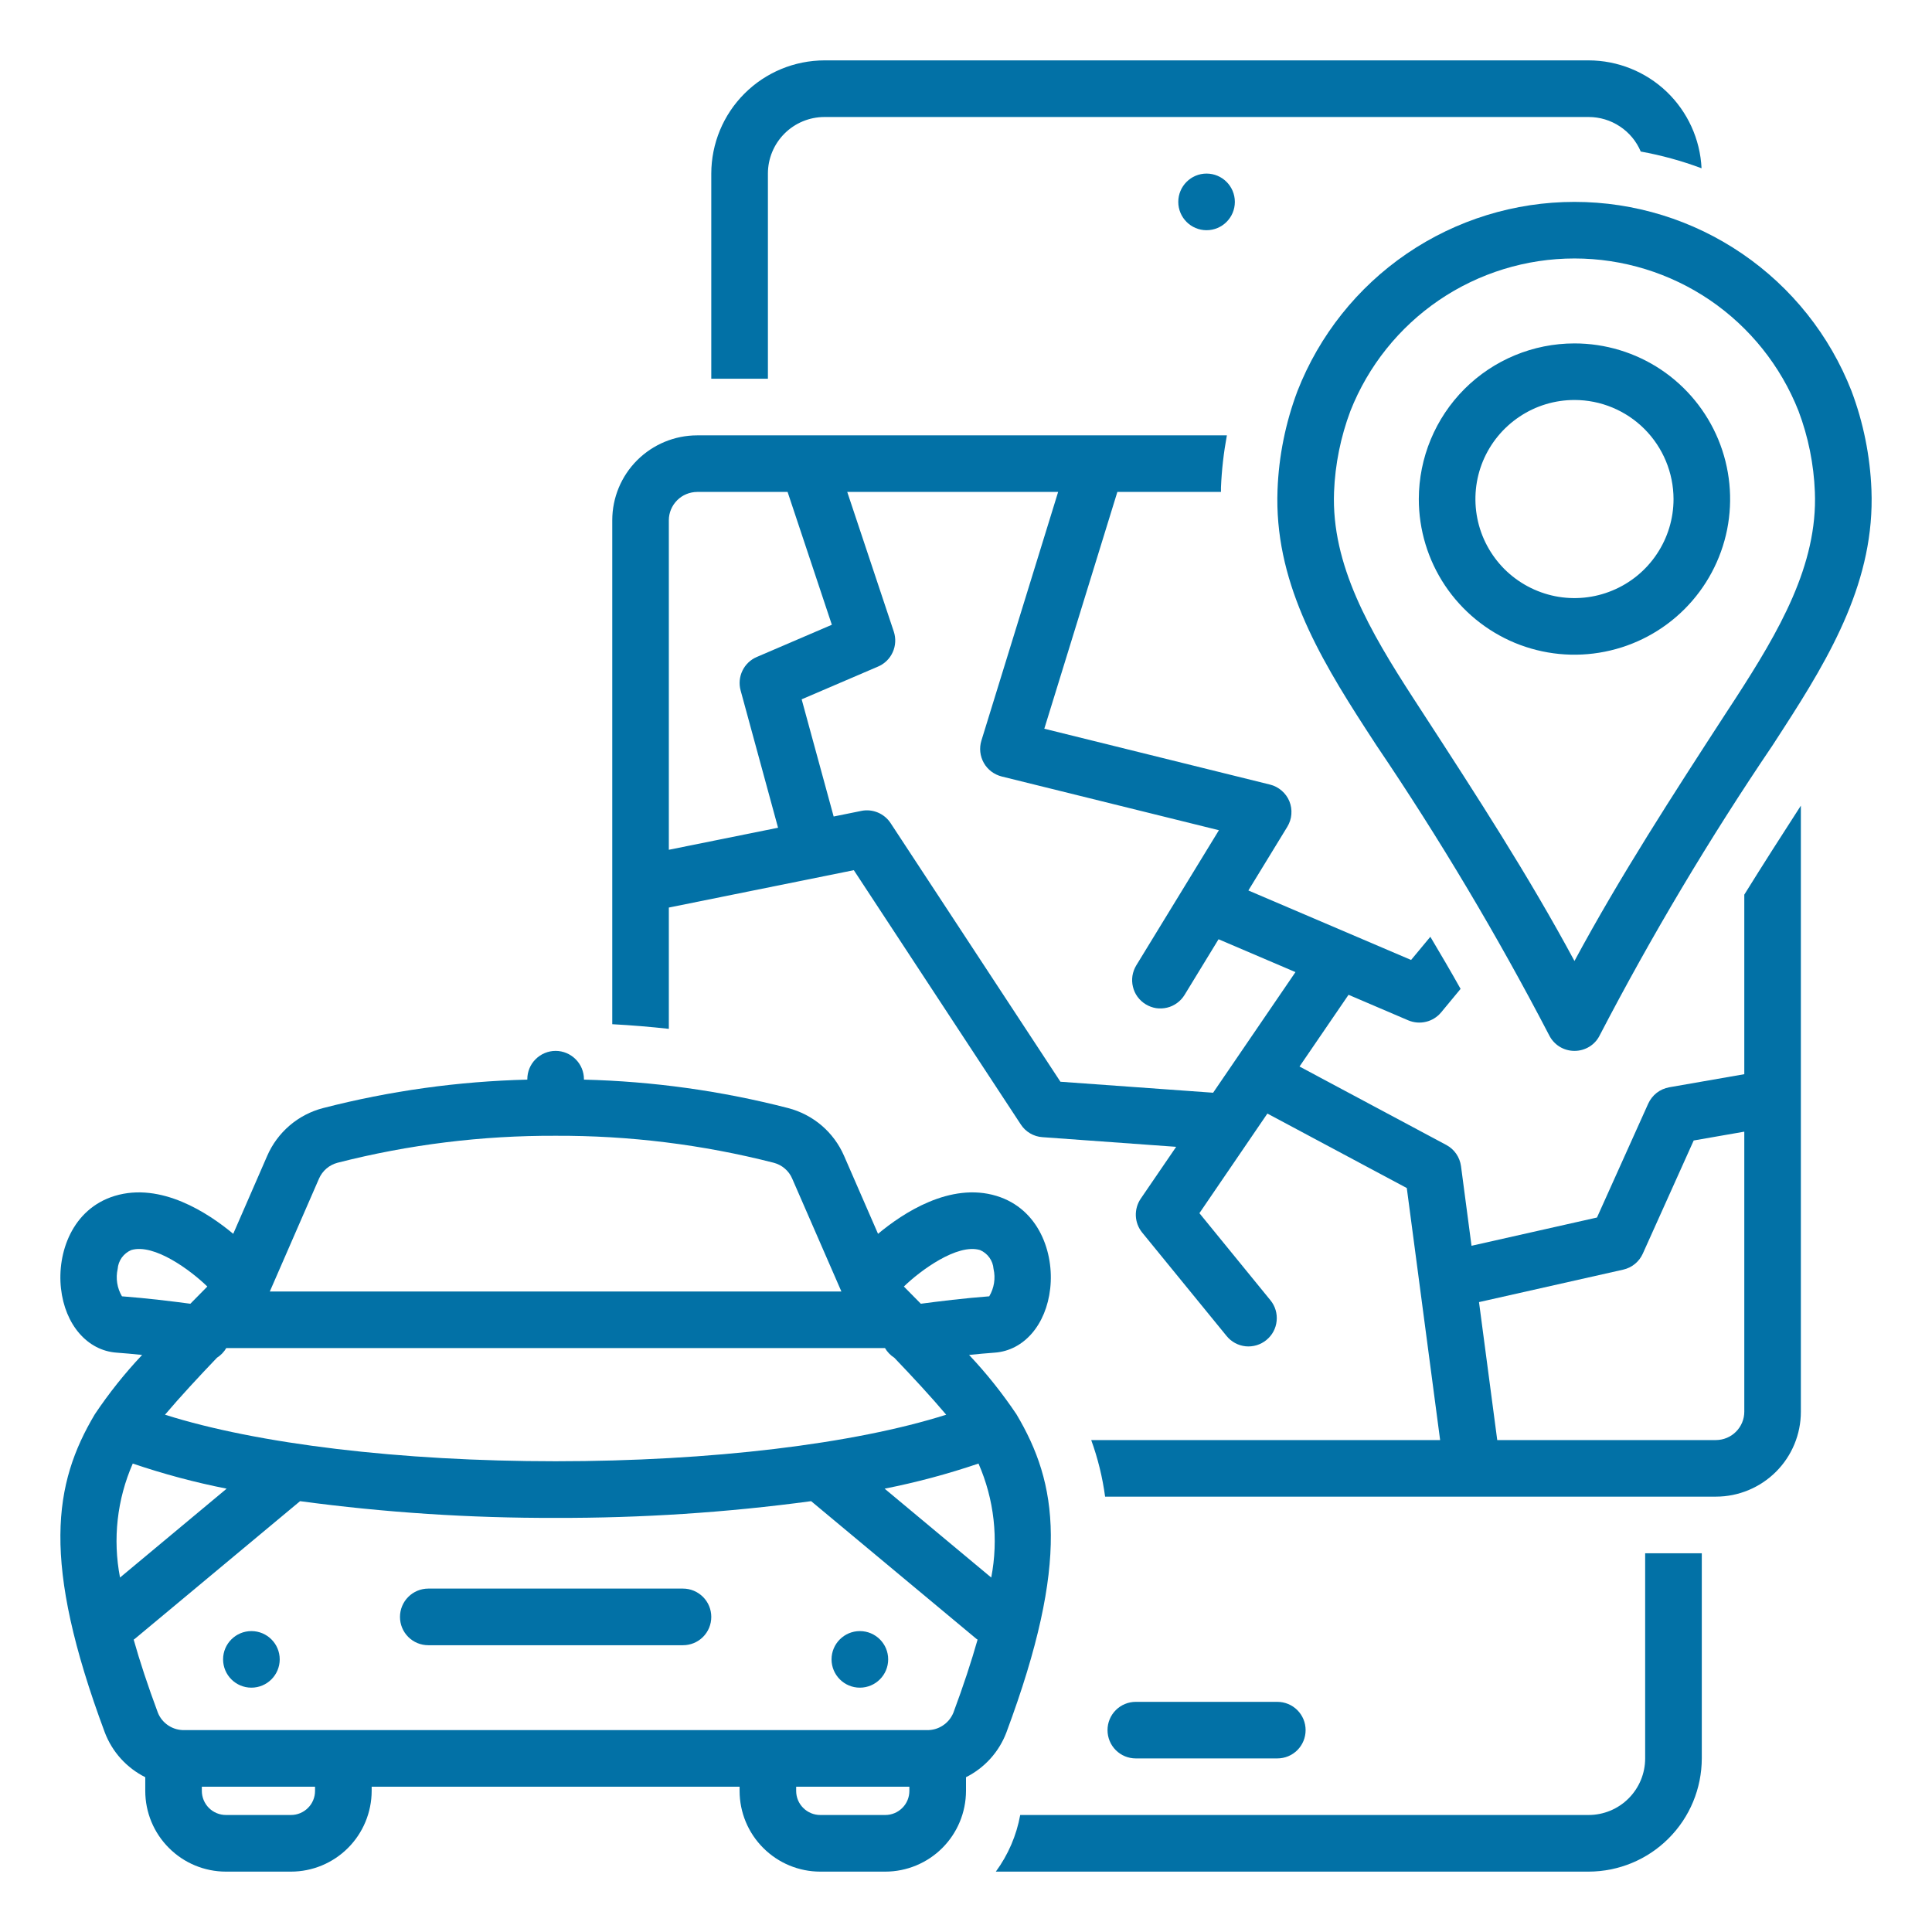
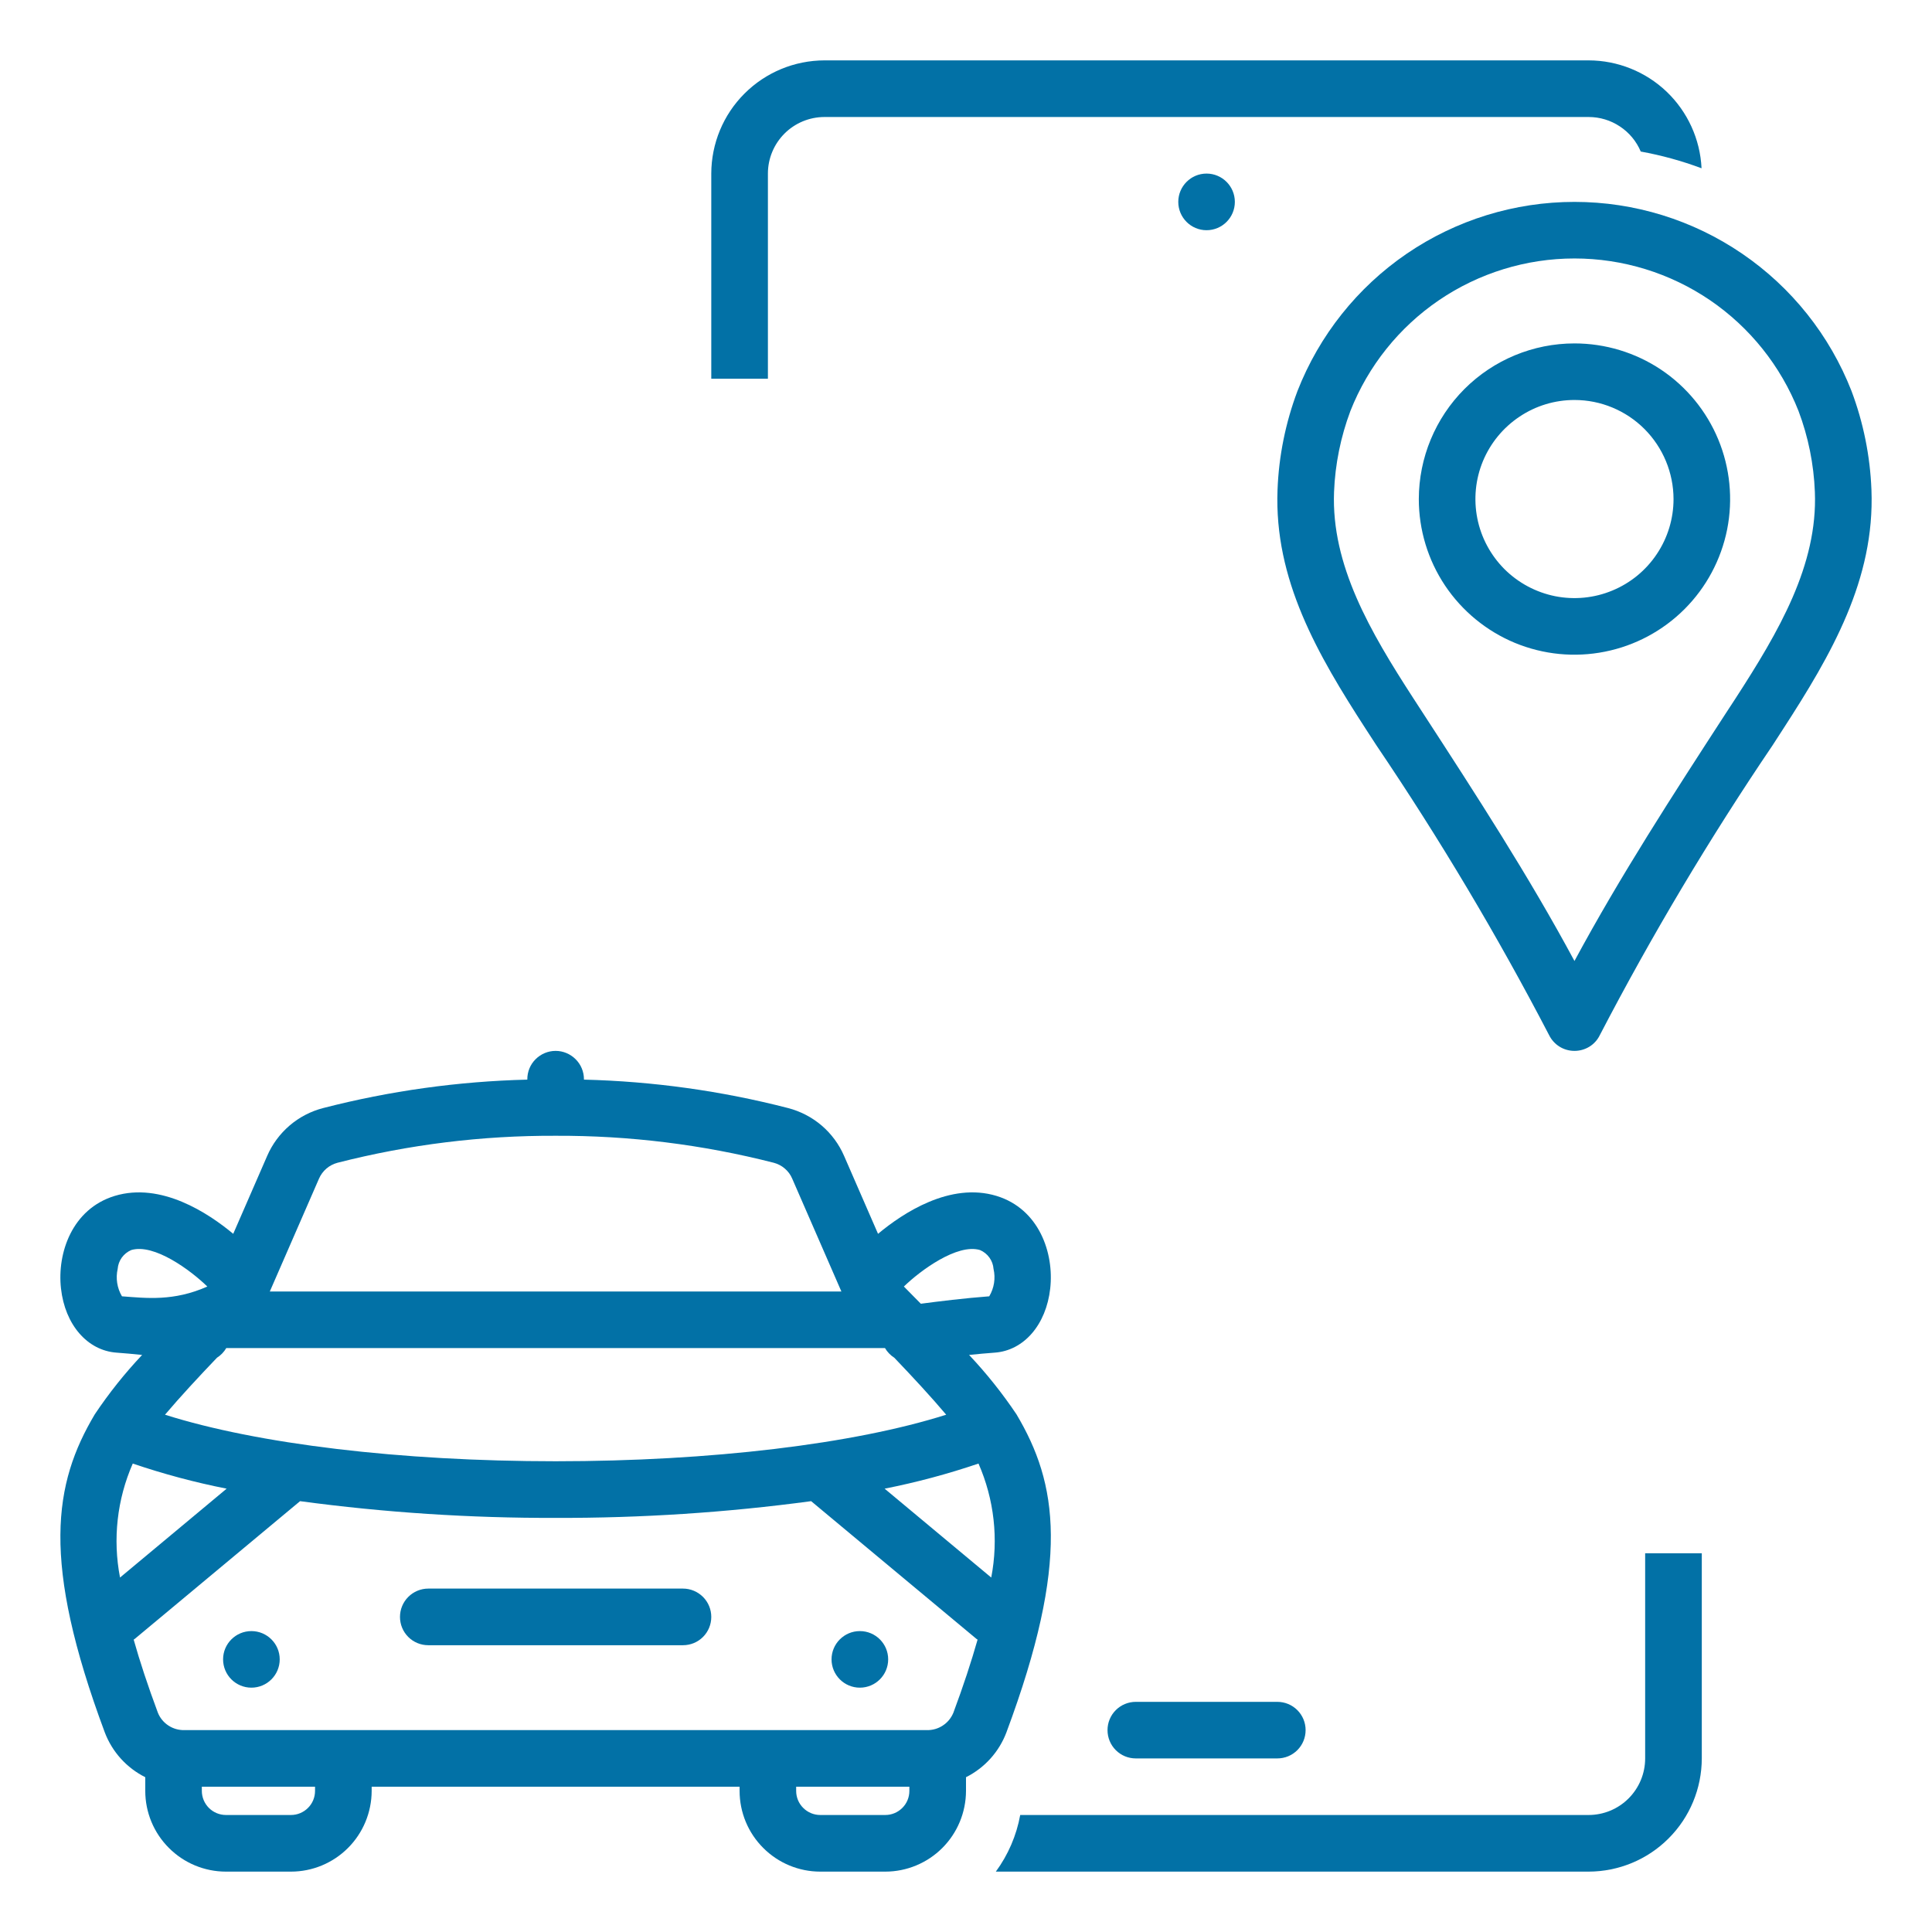
<svg xmlns="http://www.w3.org/2000/svg" width="32" height="32" viewBox="0 0 32 32" fill="none">
  <g clip-path="url(#clip0_1744_985)">
    <path d="M21.156 29.125C21.281 29.125 21.4 29.076 21.488 28.988C21.576 28.9 21.625 28.781 21.625 28.656C21.625 28.532 21.576 28.413 21.488 28.325C21.4 28.237 21.281 28.188 21.156 28.188H18.812C18.688 28.188 18.569 28.237 18.481 28.325C18.393 28.413 18.344 28.532 18.344 28.656C18.344 28.781 18.393 28.9 18.481 28.988C18.569 29.076 18.688 29.125 18.812 29.125H21.156Z" fill="#0271A6" />
    <path d="M19.984 3.813C20.243 3.813 20.453 3.603 20.453 3.344C20.453 3.085 20.243 2.875 19.984 2.875C19.726 2.875 19.516 3.085 19.516 3.344C19.516 3.603 19.726 3.813 19.984 3.813Z" fill="#0271A6" />
-     <path d="M1.736 28.695C1.859 29.018 2.098 29.282 2.406 29.436V29.663C2.406 30.018 2.547 30.358 2.798 30.608C3.048 30.859 3.388 31 3.743 31H4.819C5.174 31 5.513 30.859 5.764 30.608C6.014 30.358 6.155 30.018 6.156 29.663V29.594H12.25V29.663C12.25 30.018 12.391 30.358 12.642 30.608C12.892 30.859 13.232 31 13.586 31H14.663C15.017 31 15.357 30.859 15.608 30.608C15.858 30.358 15.999 30.018 16 29.663V29.436C16.308 29.282 16.547 29.017 16.669 28.695C17.728 25.853 17.518 24.571 16.835 23.424C16.601 23.076 16.339 22.747 16.051 22.442C16.194 22.427 16.339 22.414 16.476 22.404C16.959 22.369 17.328 21.942 17.395 21.341C17.461 20.753 17.21 20.023 16.505 19.808C15.738 19.575 14.956 20.091 14.543 20.436L13.981 19.146C13.897 18.952 13.77 18.78 13.609 18.642C13.448 18.505 13.258 18.406 13.053 18.353C11.948 18.068 10.813 17.91 9.672 17.882V17.875C9.672 17.751 9.622 17.631 9.534 17.544C9.446 17.456 9.327 17.406 9.203 17.406C9.078 17.406 8.959 17.456 8.871 17.544C8.783 17.631 8.734 17.751 8.734 17.875V17.882C7.593 17.91 6.458 18.068 5.352 18.353C5.147 18.406 4.957 18.505 4.797 18.642C4.636 18.78 4.509 18.952 4.425 19.146L3.863 20.436C3.45 20.092 2.668 19.575 1.9 19.808C1.195 20.023 0.944 20.753 1.01 21.341C1.077 21.942 1.447 22.369 1.93 22.404C2.066 22.414 2.212 22.427 2.354 22.442C2.066 22.747 1.804 23.076 1.571 23.424C0.888 24.571 0.677 25.853 1.736 28.695ZM5.218 29.663C5.218 29.769 5.176 29.871 5.101 29.945C5.026 30.02 4.925 30.062 4.819 30.062H3.743C3.637 30.062 3.535 30.02 3.46 29.945C3.386 29.871 3.343 29.769 3.343 29.663V29.594H5.218V29.663ZM15.062 29.663C15.062 29.769 15.02 29.871 14.945 29.945C14.87 30.02 14.769 30.062 14.663 30.062H13.586C13.48 30.062 13.379 30.02 13.304 29.945C13.229 29.871 13.187 29.769 13.187 29.663V29.594H15.062V29.663ZM15.791 28.368C15.755 28.455 15.695 28.529 15.616 28.58C15.538 28.632 15.446 28.658 15.352 28.656H3.053C2.96 28.658 2.868 28.632 2.789 28.58C2.711 28.529 2.65 28.455 2.615 28.368C2.448 27.919 2.316 27.519 2.214 27.157C2.222 27.152 2.23 27.148 2.237 27.141L4.97 24.864C6.373 25.053 7.787 25.145 9.203 25.141C10.618 25.145 12.032 25.053 13.435 24.864L16.168 27.141C16.176 27.148 16.184 27.152 16.192 27.157C16.089 27.519 15.958 27.919 15.791 28.368ZM16.207 24.241C16.467 24.834 16.541 25.493 16.418 26.129L14.652 24.657C15.179 24.553 15.698 24.414 16.207 24.241ZM16.233 20.705C16.295 20.732 16.349 20.775 16.388 20.83C16.428 20.885 16.451 20.95 16.456 21.017C16.492 21.172 16.466 21.334 16.385 21.471C15.982 21.501 15.529 21.557 15.252 21.594C15.142 21.482 15.046 21.384 14.971 21.309C15.239 21.048 15.855 20.591 16.233 20.705ZM5.284 19.521C5.312 19.457 5.354 19.4 5.407 19.355C5.46 19.309 5.523 19.277 5.59 19.259C6.77 18.957 7.984 18.807 9.203 18.812C10.421 18.807 11.635 18.957 12.816 19.259C12.883 19.277 12.946 19.309 12.999 19.355C13.052 19.4 13.094 19.457 13.121 19.521L13.936 21.391H4.469L5.284 19.521ZM3.748 22.328L14.658 22.328C14.696 22.393 14.749 22.448 14.812 22.488C15.106 22.795 15.426 23.14 15.672 23.432C14.143 23.917 11.774 24.203 9.203 24.203C6.631 24.203 4.262 23.917 2.733 23.432C2.98 23.14 3.3 22.795 3.594 22.488C3.657 22.448 3.71 22.393 3.748 22.328ZM2.02 21.471C1.939 21.334 1.914 21.172 1.949 21.017C1.954 20.95 1.978 20.885 2.017 20.83C2.057 20.775 2.111 20.732 2.173 20.705C2.552 20.591 3.158 21.04 3.434 21.309C3.36 21.384 3.263 21.482 3.153 21.594C2.876 21.557 2.423 21.501 2.02 21.471ZM2.199 24.241C2.707 24.414 3.227 24.553 3.754 24.657L1.988 26.129C1.865 25.493 1.939 24.834 2.199 24.241Z" fill="#0271A6" />
+     <path d="M1.736 28.695C1.859 29.018 2.098 29.282 2.406 29.436V29.663C2.406 30.018 2.547 30.358 2.798 30.608C3.048 30.859 3.388 31 3.743 31H4.819C5.174 31 5.513 30.859 5.764 30.608C6.014 30.358 6.155 30.018 6.156 29.663V29.594H12.25V29.663C12.25 30.018 12.391 30.358 12.642 30.608C12.892 30.859 13.232 31 13.586 31H14.663C15.017 31 15.357 30.859 15.608 30.608C15.858 30.358 15.999 30.018 16 29.663V29.436C16.308 29.282 16.547 29.017 16.669 28.695C17.728 25.853 17.518 24.571 16.835 23.424C16.601 23.076 16.339 22.747 16.051 22.442C16.194 22.427 16.339 22.414 16.476 22.404C16.959 22.369 17.328 21.942 17.395 21.341C17.461 20.753 17.21 20.023 16.505 19.808C15.738 19.575 14.956 20.091 14.543 20.436L13.981 19.146C13.897 18.952 13.77 18.78 13.609 18.642C13.448 18.505 13.258 18.406 13.053 18.353C11.948 18.068 10.813 17.91 9.672 17.882V17.875C9.672 17.751 9.622 17.631 9.534 17.544C9.446 17.456 9.327 17.406 9.203 17.406C9.078 17.406 8.959 17.456 8.871 17.544C8.783 17.631 8.734 17.751 8.734 17.875V17.882C7.593 17.91 6.458 18.068 5.352 18.353C5.147 18.406 4.957 18.505 4.797 18.642C4.636 18.78 4.509 18.952 4.425 19.146L3.863 20.436C3.45 20.092 2.668 19.575 1.9 19.808C1.195 20.023 0.944 20.753 1.01 21.341C1.077 21.942 1.447 22.369 1.93 22.404C2.066 22.414 2.212 22.427 2.354 22.442C2.066 22.747 1.804 23.076 1.571 23.424C0.888 24.571 0.677 25.853 1.736 28.695ZM5.218 29.663C5.218 29.769 5.176 29.871 5.101 29.945C5.026 30.02 4.925 30.062 4.819 30.062H3.743C3.637 30.062 3.535 30.02 3.46 29.945C3.386 29.871 3.343 29.769 3.343 29.663V29.594H5.218V29.663ZM15.062 29.663C15.062 29.769 15.02 29.871 14.945 29.945C14.87 30.02 14.769 30.062 14.663 30.062H13.586C13.48 30.062 13.379 30.02 13.304 29.945C13.229 29.871 13.187 29.769 13.187 29.663V29.594H15.062V29.663ZM15.791 28.368C15.755 28.455 15.695 28.529 15.616 28.58C15.538 28.632 15.446 28.658 15.352 28.656H3.053C2.96 28.658 2.868 28.632 2.789 28.58C2.711 28.529 2.65 28.455 2.615 28.368C2.448 27.919 2.316 27.519 2.214 27.157C2.222 27.152 2.23 27.148 2.237 27.141L4.97 24.864C6.373 25.053 7.787 25.145 9.203 25.141C10.618 25.145 12.032 25.053 13.435 24.864L16.168 27.141C16.176 27.148 16.184 27.152 16.192 27.157C16.089 27.519 15.958 27.919 15.791 28.368ZM16.207 24.241C16.467 24.834 16.541 25.493 16.418 26.129L14.652 24.657C15.179 24.553 15.698 24.414 16.207 24.241ZM16.233 20.705C16.295 20.732 16.349 20.775 16.388 20.83C16.428 20.885 16.451 20.95 16.456 21.017C16.492 21.172 16.466 21.334 16.385 21.471C15.982 21.501 15.529 21.557 15.252 21.594C15.142 21.482 15.046 21.384 14.971 21.309C15.239 21.048 15.855 20.591 16.233 20.705ZM5.284 19.521C5.312 19.457 5.354 19.4 5.407 19.355C5.46 19.309 5.523 19.277 5.59 19.259C6.77 18.957 7.984 18.807 9.203 18.812C10.421 18.807 11.635 18.957 12.816 19.259C12.883 19.277 12.946 19.309 12.999 19.355C13.052 19.4 13.094 19.457 13.121 19.521L13.936 21.391H4.469L5.284 19.521ZM3.748 22.328L14.658 22.328C14.696 22.393 14.749 22.448 14.812 22.488C15.106 22.795 15.426 23.14 15.672 23.432C14.143 23.917 11.774 24.203 9.203 24.203C6.631 24.203 4.262 23.917 2.733 23.432C2.98 23.14 3.3 22.795 3.594 22.488C3.657 22.448 3.71 22.393 3.748 22.328ZM2.02 21.471C1.939 21.334 1.914 21.172 1.949 21.017C1.954 20.95 1.978 20.885 2.017 20.83C2.057 20.775 2.111 20.732 2.173 20.705C2.552 20.591 3.158 21.04 3.434 21.309C2.876 21.557 2.423 21.501 2.02 21.471ZM2.199 24.241C2.707 24.414 3.227 24.553 3.754 24.657L1.988 26.129C1.865 25.493 1.939 24.834 2.199 24.241Z" fill="#0271A6" />
    <path d="M14.242 27.953C14.501 27.953 14.711 27.743 14.711 27.484C14.711 27.226 14.501 27.016 14.242 27.016C13.983 27.016 13.773 27.226 13.773 27.484C13.773 27.743 13.983 27.953 14.242 27.953Z" fill="#0271A6" />
    <path d="M4.164 27.953C4.423 27.953 4.633 27.743 4.633 27.484C4.633 27.226 4.423 27.016 4.164 27.016C3.905 27.016 3.695 27.226 3.695 27.484C3.695 27.743 3.905 27.953 4.164 27.953Z" fill="#0271A6" />
    <path d="M26.313 1H13.656C13.159 1.001 12.683 1.198 12.331 1.55C11.979 1.901 11.782 2.378 11.781 2.875V6.273H12.719V2.875C12.719 2.626 12.818 2.388 12.994 2.212C13.169 2.037 13.408 1.938 13.656 1.938H26.313C26.497 1.938 26.677 1.992 26.83 2.094C26.984 2.195 27.104 2.34 27.176 2.51C27.519 2.572 27.856 2.665 28.183 2.787C28.16 2.306 27.953 1.852 27.605 1.519C27.257 1.187 26.794 1.001 26.313 1Z" fill="#0271A6" />
    <path d="M21.49 6.477C21.293 7.001 21.181 7.553 21.16 8.112C21.102 9.597 21.819 10.835 22.624 12.078L22.799 12.347C23.843 13.89 24.798 15.492 25.658 17.145C25.697 17.224 25.757 17.29 25.831 17.336C25.905 17.382 25.991 17.406 26.078 17.406C26.166 17.406 26.251 17.382 26.326 17.336C26.4 17.29 26.46 17.224 26.498 17.145C27.358 15.492 28.313 13.89 29.358 12.347L29.532 12.078C30.337 10.835 31.055 9.597 30.997 8.112C30.975 7.553 30.864 7.001 30.667 6.477C30.306 5.554 29.675 4.761 28.856 4.202C28.038 3.643 27.07 3.344 26.078 3.344C25.087 3.344 24.119 3.643 23.3 4.202C22.482 4.761 21.851 5.554 21.49 6.477ZM29.789 6.807C29.951 7.236 30.042 7.689 30.06 8.148C30.108 9.359 29.465 10.457 28.746 11.568L28.571 11.836C27.717 13.152 26.838 14.506 26.078 15.917C25.319 14.506 24.44 13.152 23.585 11.836L23.411 11.568C22.691 10.457 22.049 9.359 22.096 8.148C22.114 7.689 22.206 7.236 22.367 6.807C22.661 6.062 23.172 5.423 23.834 4.972C24.496 4.522 25.278 4.281 26.078 4.281C26.879 4.281 27.661 4.522 28.323 4.972C28.984 5.423 29.495 6.062 29.789 6.807Z" fill="#0271A6" />
    <path d="M23.5 8.266C23.5 8.776 23.651 9.274 23.934 9.698C24.218 10.122 24.62 10.452 25.091 10.648C25.563 10.843 26.081 10.894 26.581 10.794C27.081 10.695 27.541 10.449 27.901 10.089C28.262 9.728 28.507 9.269 28.607 8.769C28.706 8.269 28.655 7.75 28.46 7.279C28.265 6.808 27.934 6.405 27.511 6.122C27.087 5.839 26.588 5.688 26.078 5.688C25.395 5.688 24.739 5.96 24.256 6.443C23.773 6.927 23.501 7.582 23.5 8.266ZM27.719 8.266C27.719 8.59 27.623 8.907 27.442 9.177C27.262 9.447 27.006 9.657 26.706 9.781C26.406 9.906 26.076 9.938 25.758 9.875C25.44 9.811 25.148 9.655 24.918 9.426C24.689 9.196 24.532 8.904 24.469 8.586C24.406 8.267 24.438 7.938 24.562 7.638C24.687 7.338 24.897 7.082 25.167 6.902C25.436 6.721 25.754 6.625 26.078 6.625C26.513 6.625 26.93 6.798 27.238 7.106C27.545 7.414 27.718 7.831 27.719 8.266Z" fill="#0271A6" />
    <path d="M11.312 26.312H7.094C6.969 26.312 6.85 26.362 6.762 26.45C6.674 26.538 6.625 26.657 6.625 26.781C6.625 26.906 6.674 27.025 6.762 27.113C6.85 27.201 6.969 27.25 7.094 27.25H11.312C11.437 27.25 11.556 27.201 11.644 27.113C11.732 27.025 11.781 26.906 11.781 26.781C11.781 26.657 11.732 26.538 11.644 26.45C11.556 26.362 11.437 26.312 11.312 26.312Z" fill="#0271A6" />
    <path d="M16.494 31H26.312C26.809 30.999 27.286 30.802 27.637 30.45C27.989 30.099 28.186 29.622 28.187 29.125V25.727H27.249V29.125C27.249 29.374 27.15 29.612 26.974 29.788C26.799 29.963 26.561 30.062 26.312 30.062H16.898C16.836 30.402 16.698 30.722 16.494 31Z" fill="#0271A6" />
-     <path d="M10.141 8.617V16.964C10.456 16.981 10.769 17.007 11.078 17.041V15.032L14.142 14.413L16.908 18.625C16.947 18.685 17 18.736 17.062 18.772C17.125 18.809 17.194 18.83 17.266 18.835L19.481 18.995L18.894 19.854C18.837 19.938 18.809 20.037 18.813 20.138C18.817 20.239 18.854 20.336 18.918 20.415L20.316 22.128C20.394 22.225 20.508 22.286 20.632 22.299C20.755 22.311 20.879 22.274 20.975 22.195C21.072 22.117 21.133 22.003 21.145 21.88C21.158 21.756 21.121 21.632 21.042 21.536L19.866 20.094L20.992 18.444L23.301 19.678L23.853 23.852H18.074C18.184 24.155 18.261 24.469 18.304 24.789H28.422C28.795 24.789 29.152 24.64 29.416 24.377C29.68 24.113 29.828 23.756 29.828 23.383V13.344C29.513 13.831 29.199 14.322 28.891 14.818V17.792L27.647 18.009C27.572 18.023 27.5 18.054 27.44 18.101C27.38 18.148 27.332 18.209 27.3 18.279L26.451 20.166L24.373 20.634L24.199 19.316C24.189 19.243 24.162 19.172 24.12 19.111C24.078 19.05 24.021 18.999 23.955 18.964L21.524 17.665L22.336 16.477L23.325 16.9C23.418 16.939 23.521 16.948 23.619 16.924C23.717 16.901 23.805 16.846 23.87 16.768L24.192 16.379C24.03 16.09 23.862 15.803 23.691 15.516L23.372 15.9L20.677 14.749L21.322 13.694C21.36 13.631 21.384 13.56 21.389 13.487C21.395 13.413 21.384 13.34 21.356 13.271C21.328 13.203 21.284 13.143 21.228 13.095C21.172 13.047 21.106 13.012 21.035 12.995L17.297 12.07L18.507 8.148H20.223C20.223 8.124 20.222 8.1 20.223 8.075C20.235 7.785 20.268 7.496 20.321 7.211H11.547C11.174 7.211 10.817 7.36 10.553 7.623C10.289 7.887 10.141 8.244 10.141 8.617ZM26.886 21.029C26.956 21.013 27.023 20.981 27.079 20.935C27.135 20.889 27.18 20.831 27.21 20.764L28.053 18.89L28.891 18.744V23.383C28.891 23.507 28.841 23.626 28.753 23.714C28.666 23.802 28.546 23.851 28.422 23.852H24.799L24.497 21.567L26.886 21.029ZM17.526 8.148L16.255 12.267C16.236 12.328 16.23 12.393 16.237 12.456C16.244 12.519 16.264 12.581 16.295 12.636C16.326 12.692 16.369 12.74 16.42 12.779C16.471 12.817 16.529 12.845 16.591 12.861L20.189 13.751L18.82 15.99C18.788 16.043 18.767 16.101 18.757 16.162C18.748 16.222 18.75 16.285 18.765 16.344C18.779 16.404 18.805 16.461 18.841 16.51C18.878 16.56 18.923 16.602 18.976 16.634C19.028 16.666 19.087 16.688 19.148 16.698C19.208 16.707 19.27 16.704 19.33 16.69C19.39 16.676 19.447 16.649 19.496 16.613C19.546 16.577 19.588 16.531 19.62 16.479L20.183 15.557L21.457 16.101L20.093 18.099L17.564 17.917L14.751 13.633C14.7 13.555 14.626 13.494 14.54 13.458C14.454 13.422 14.358 13.412 14.267 13.431L13.808 13.524L13.278 11.583L14.544 11.04C14.652 10.994 14.739 10.909 14.787 10.801C14.835 10.694 14.841 10.573 14.804 10.461L14.033 8.148H17.526ZM13.778 10.348L12.534 10.882C12.43 10.926 12.346 11.007 12.297 11.109C12.248 11.21 12.237 11.327 12.267 11.436L12.887 13.71L11.078 14.075V8.617C11.078 8.493 11.128 8.374 11.216 8.286C11.303 8.198 11.423 8.149 11.547 8.148H13.045L13.778 10.348Z" fill="#0271A6" />
  </g>
  <defs>
    <clipPath id="clip0_1744_985">
      <rect width="30" height="30" fill="white" transform="translate(1 1)" />
    </clipPath>
  </defs>
</svg>